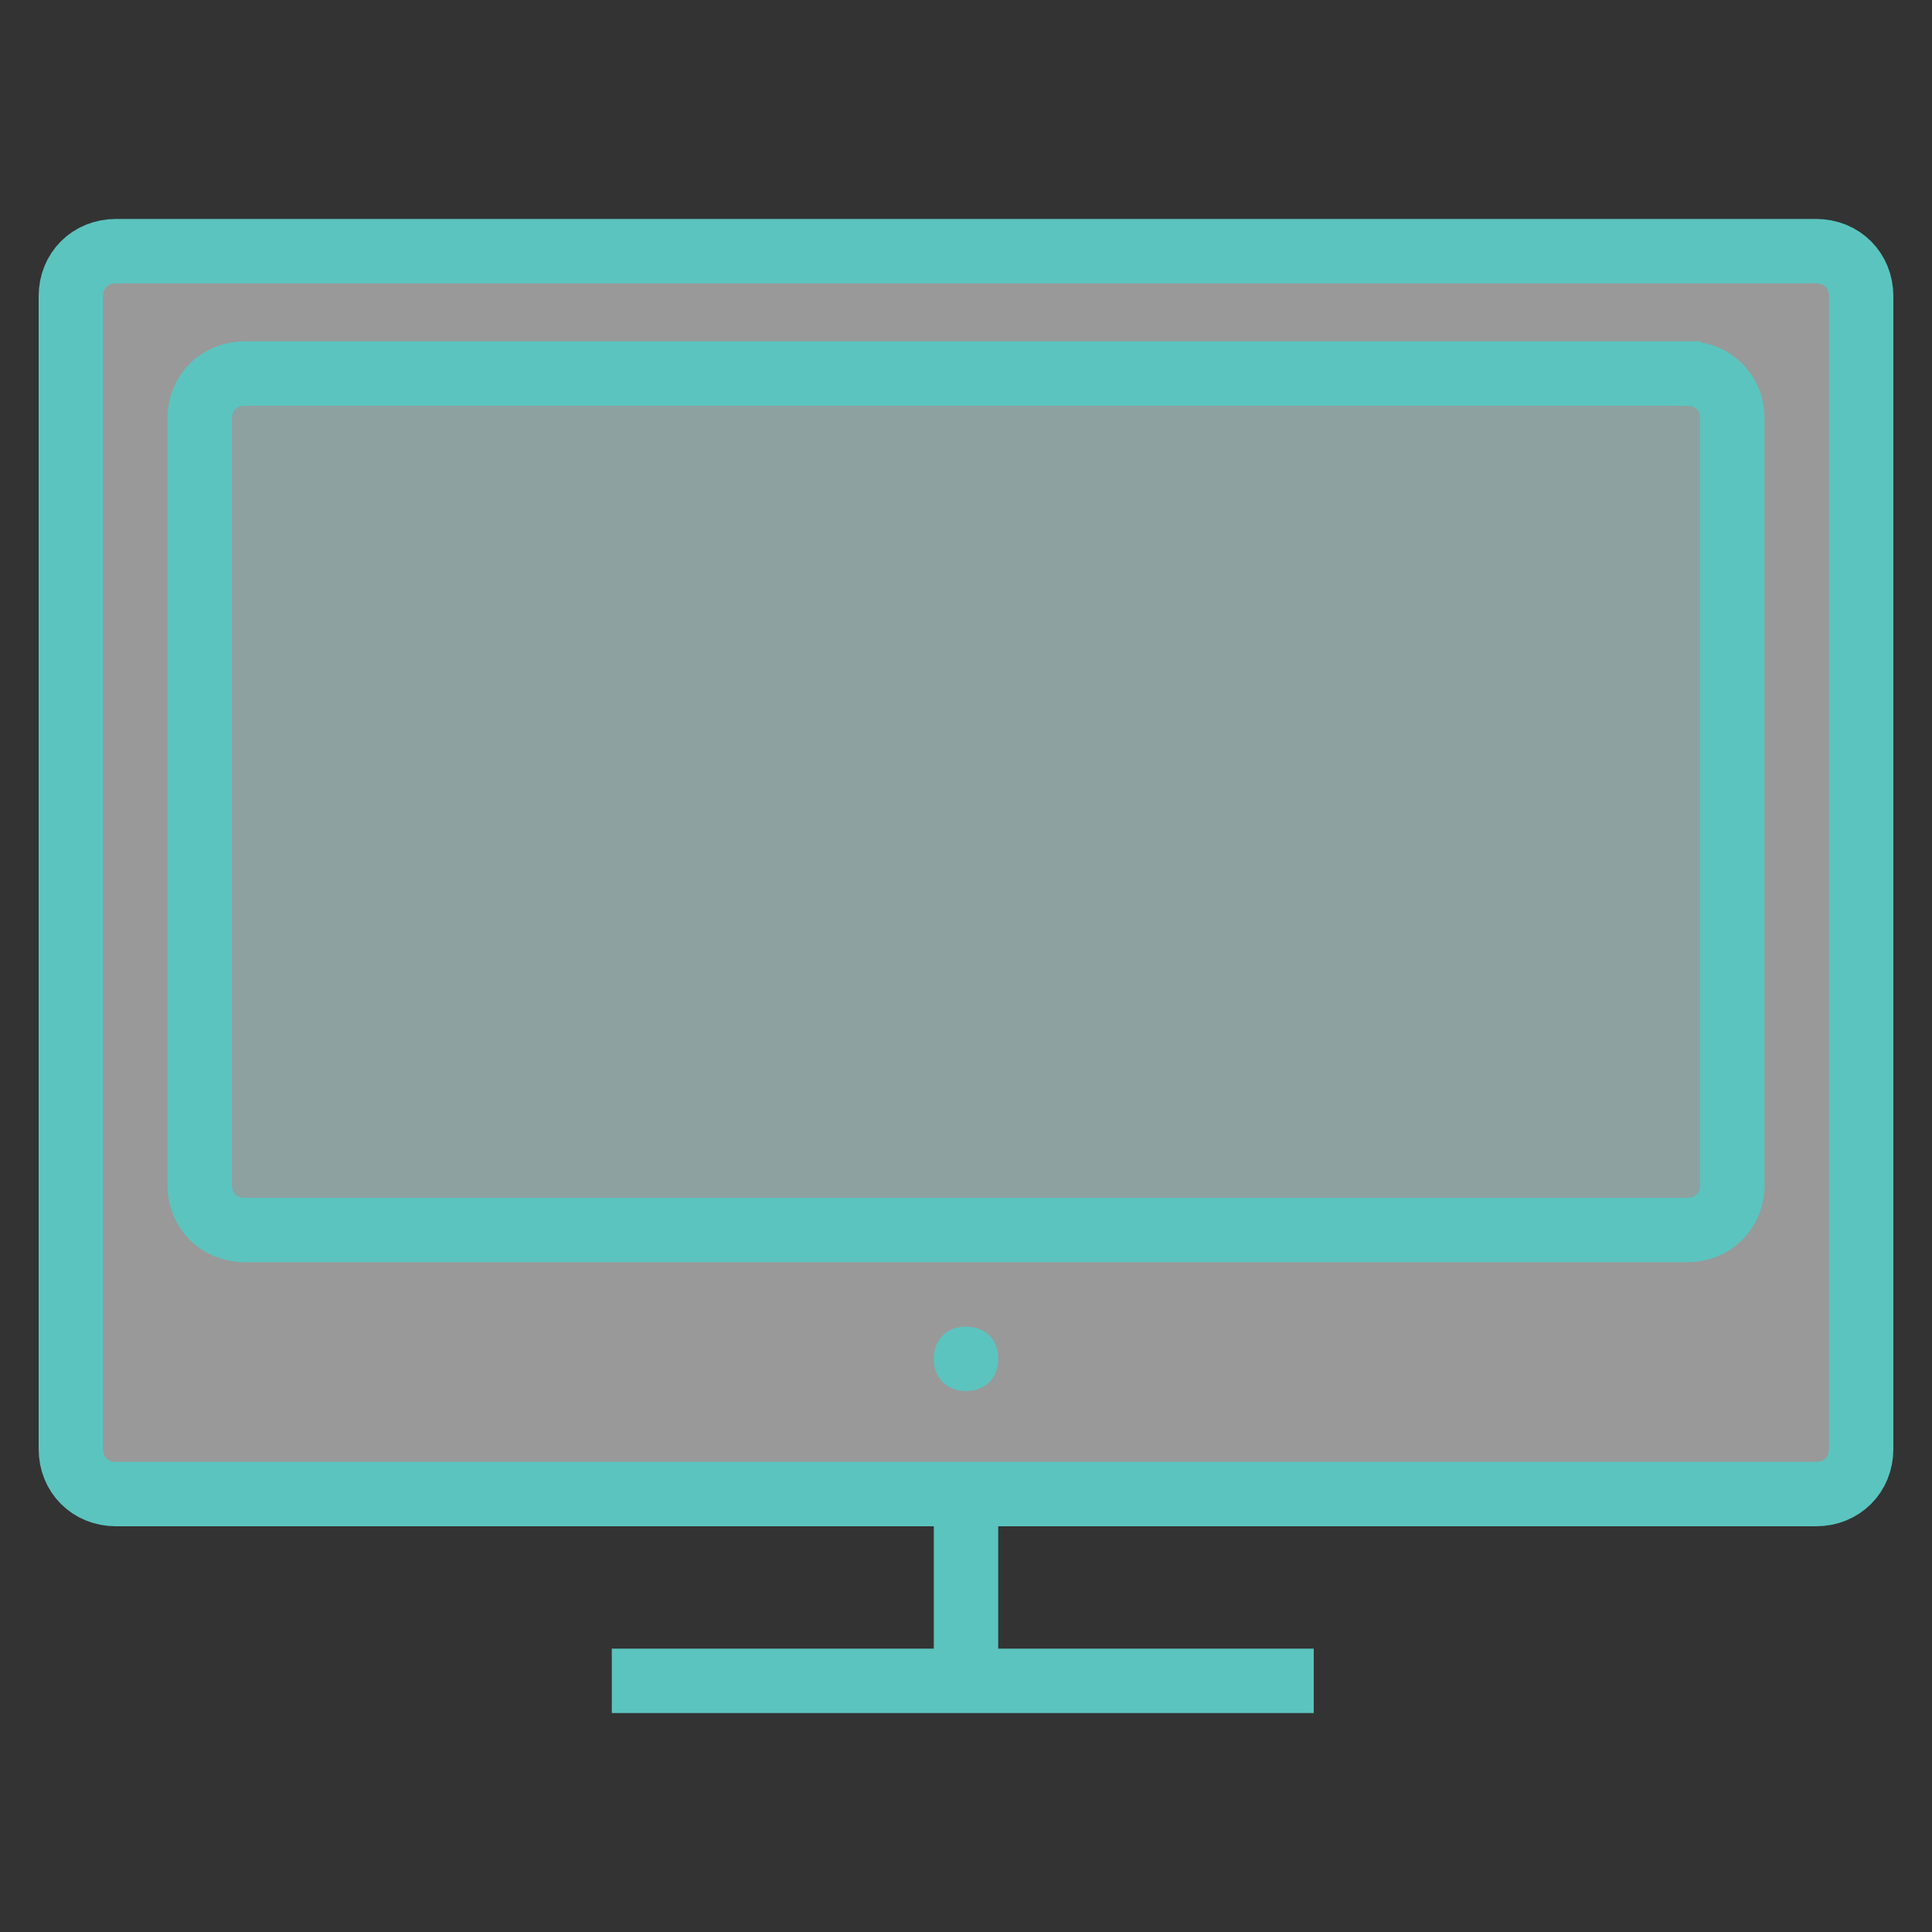
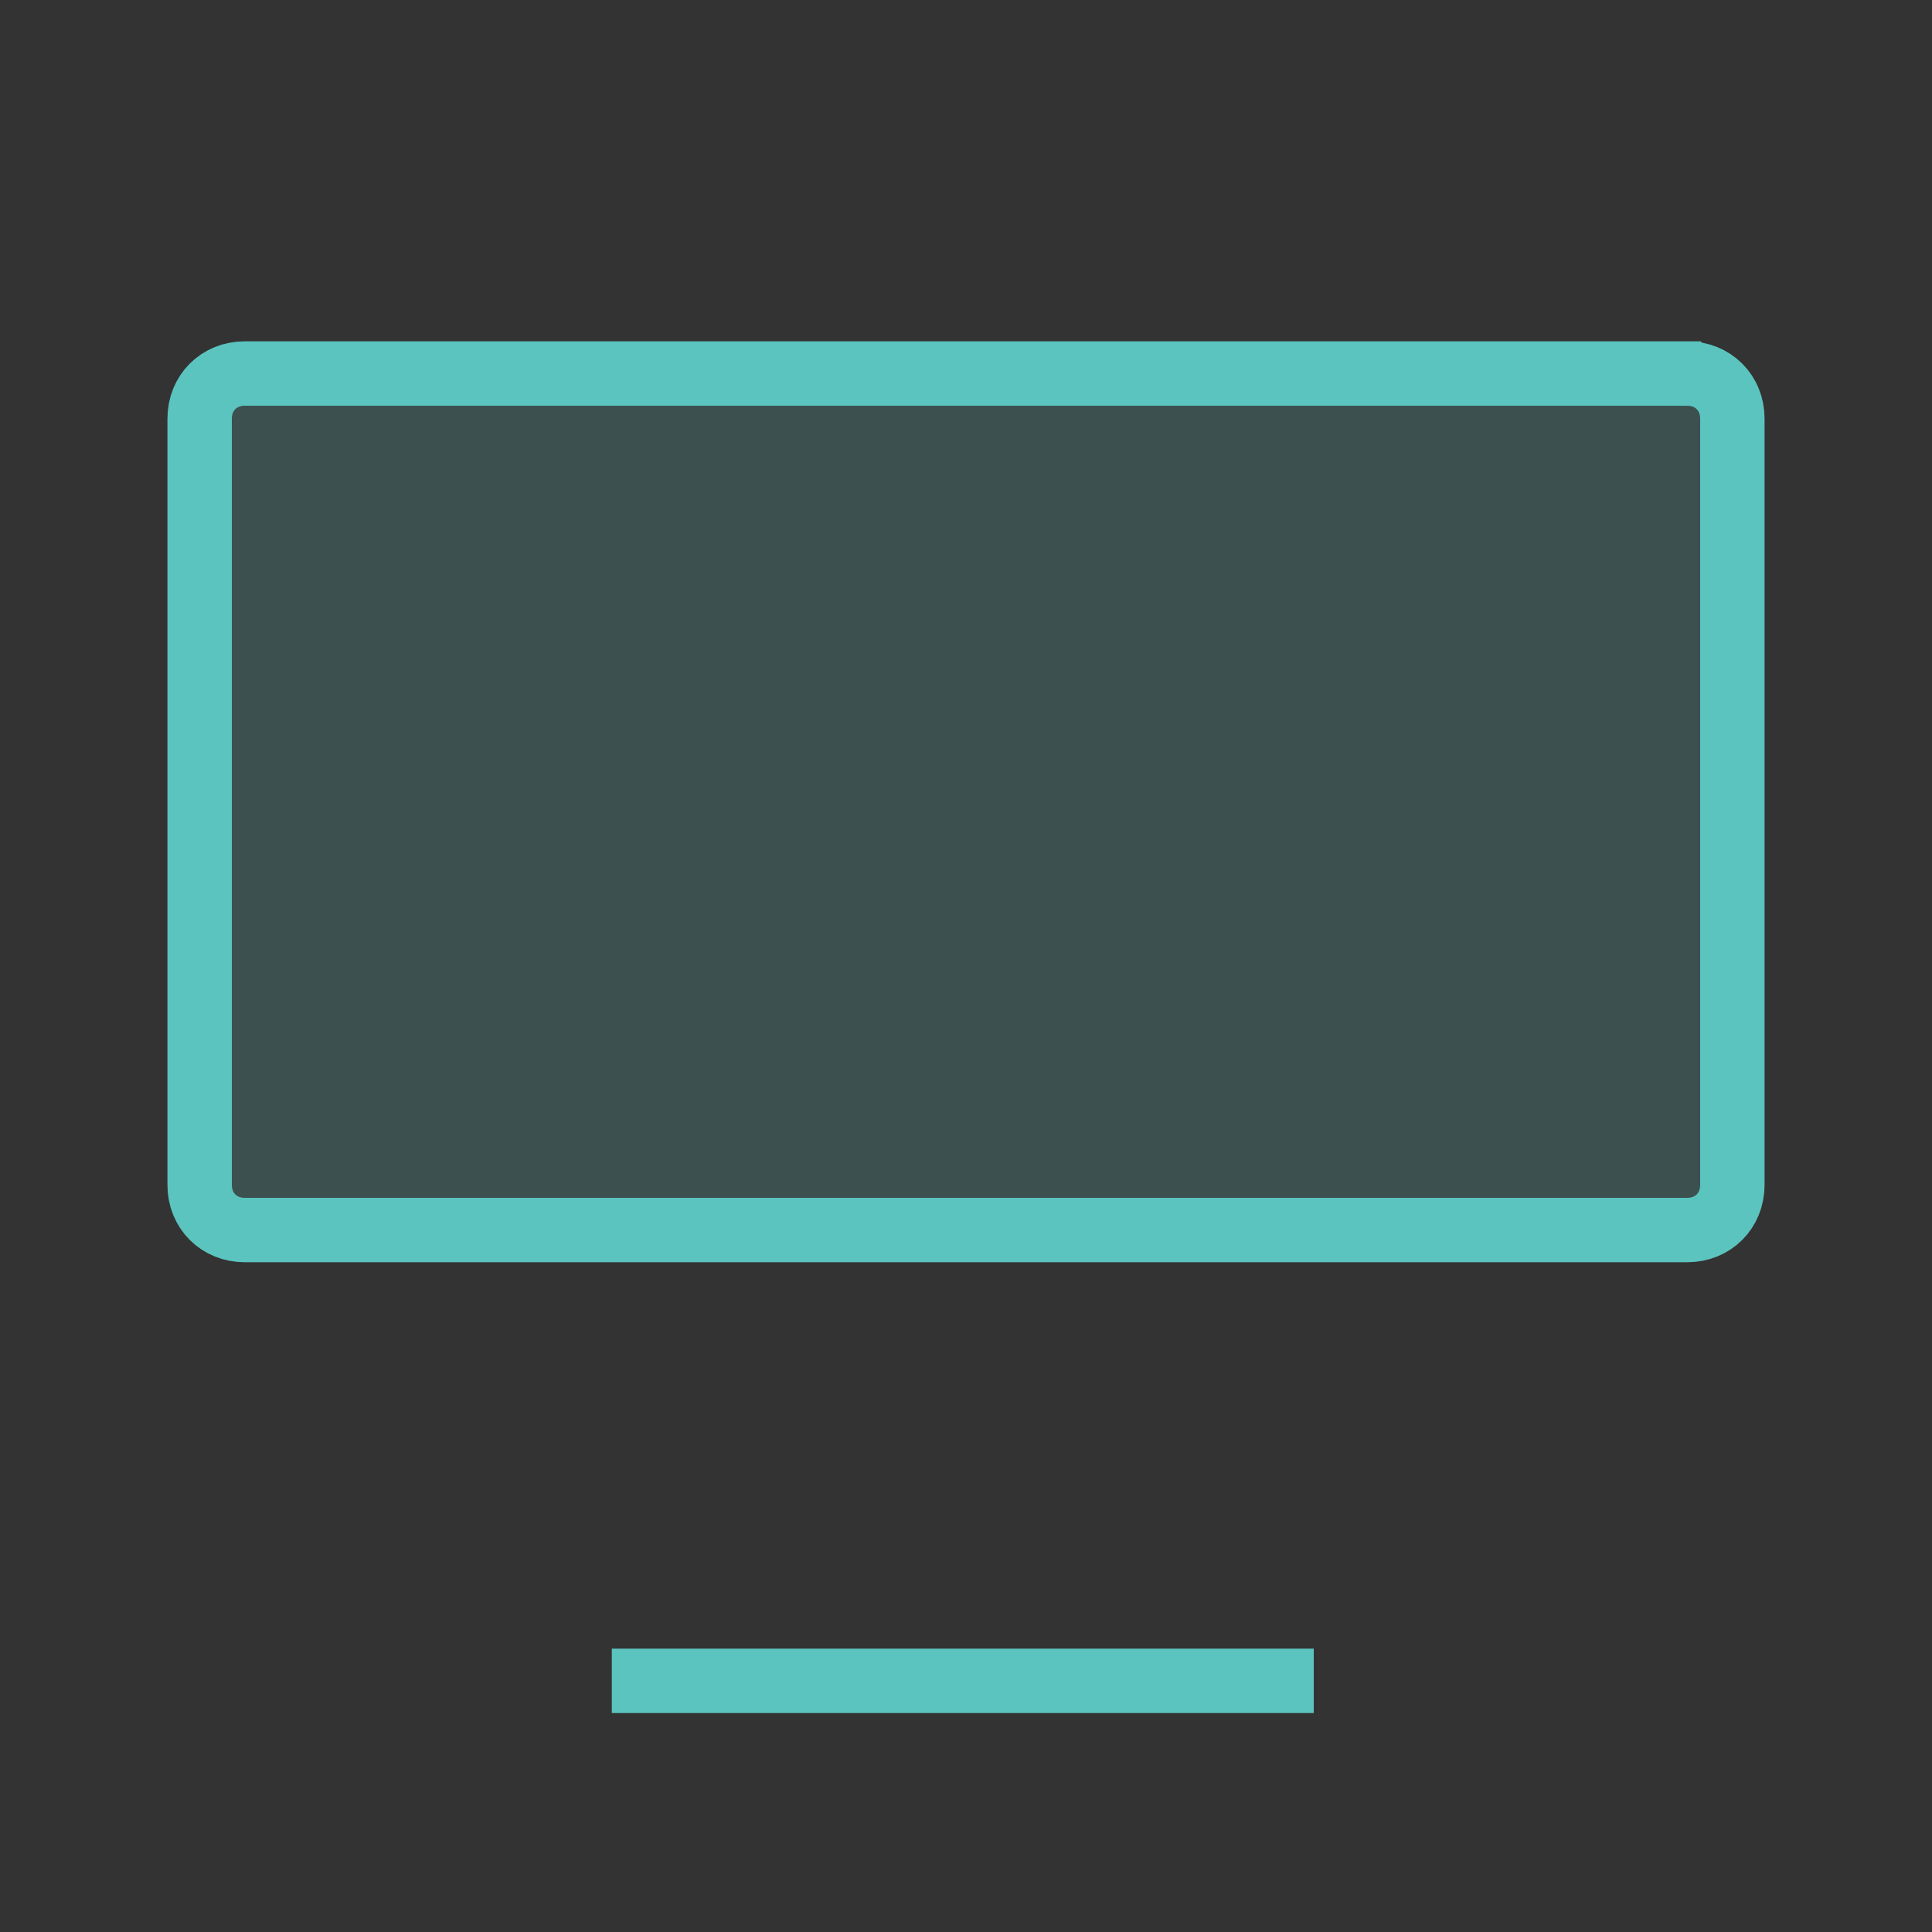
<svg xmlns="http://www.w3.org/2000/svg" id="Layer_1" version="1.1" viewBox="0 0 30 30">
  <rect x="0" y="0" width="30" height="30" fill="#333333" stroke="none" />
  <defs>
    <style>
      .st0, .st1, .st2 {
        stroke: #5BC4BF;
        stroke-miterlimit: 10;
      }

      .st0, .st2, .st3 {
        fill: #5BC4BF;
      }

      .st1 {
        fill: #fff;
        fill-opacity: .5;
      }

      .st2 {
        fill-opacity: .2;
      }
    </style>
  </defs>
-   <path class="st1" d="M28.2,3.9H1.8c-.4,0-.7.3-.7.7v17.9c0,.4.3.7.7.7h26.4c.4,0,.7-.3.7-.7V4.6c0-.4-.3-.7-.7-.7h0Z" />
  <path class="st2" d="M26.2,5.8H3.8c-.4,0-.7.3-.7.7v11.9c0,.4.3.7.7.7h22.4c.4,0,.7-.3.7-.7V6.5c0-.4-.3-.7-.7-.7h0Z" />
-   <path class="st3" d="M15.5,21.1c0,.3-.2.5-.5.5s-.5-.2-.5-.5.2-.5.5-.5.5.2.5.5" />
-   <path class="st0" d="M15,23.3v2.9" />
  <path class="st0" d="M20.4,26.1h-10.9" />
</svg>